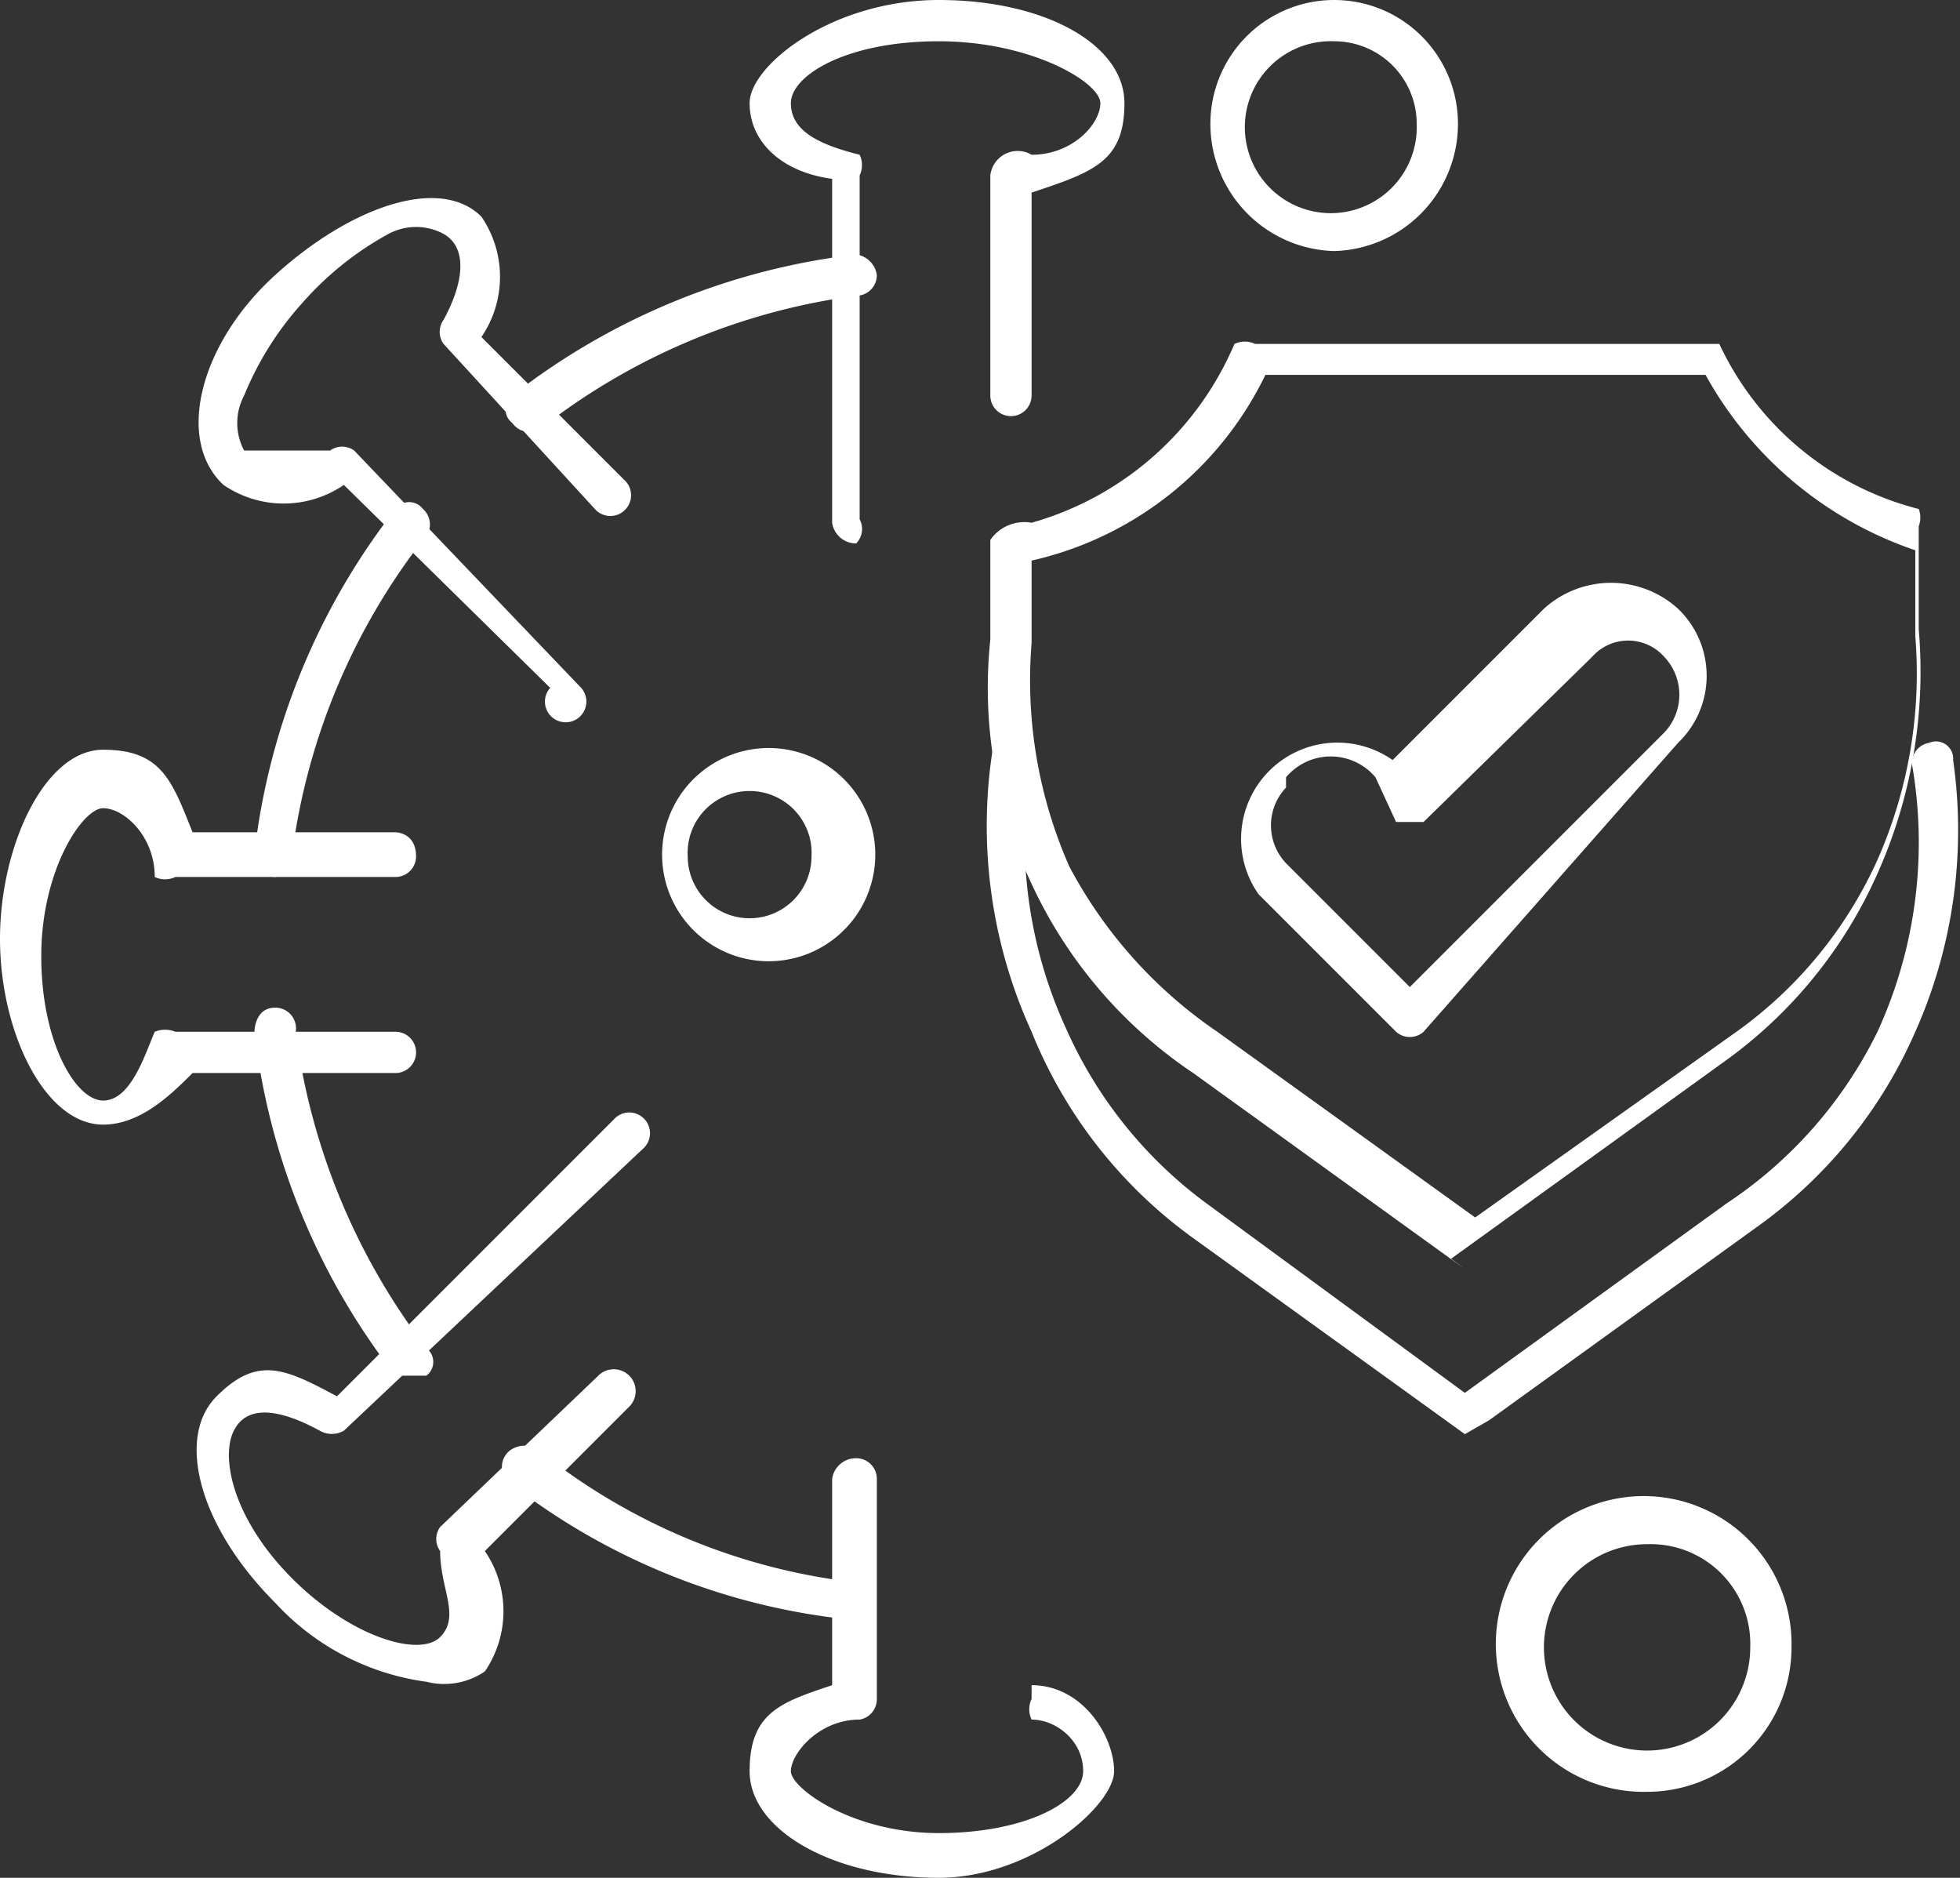
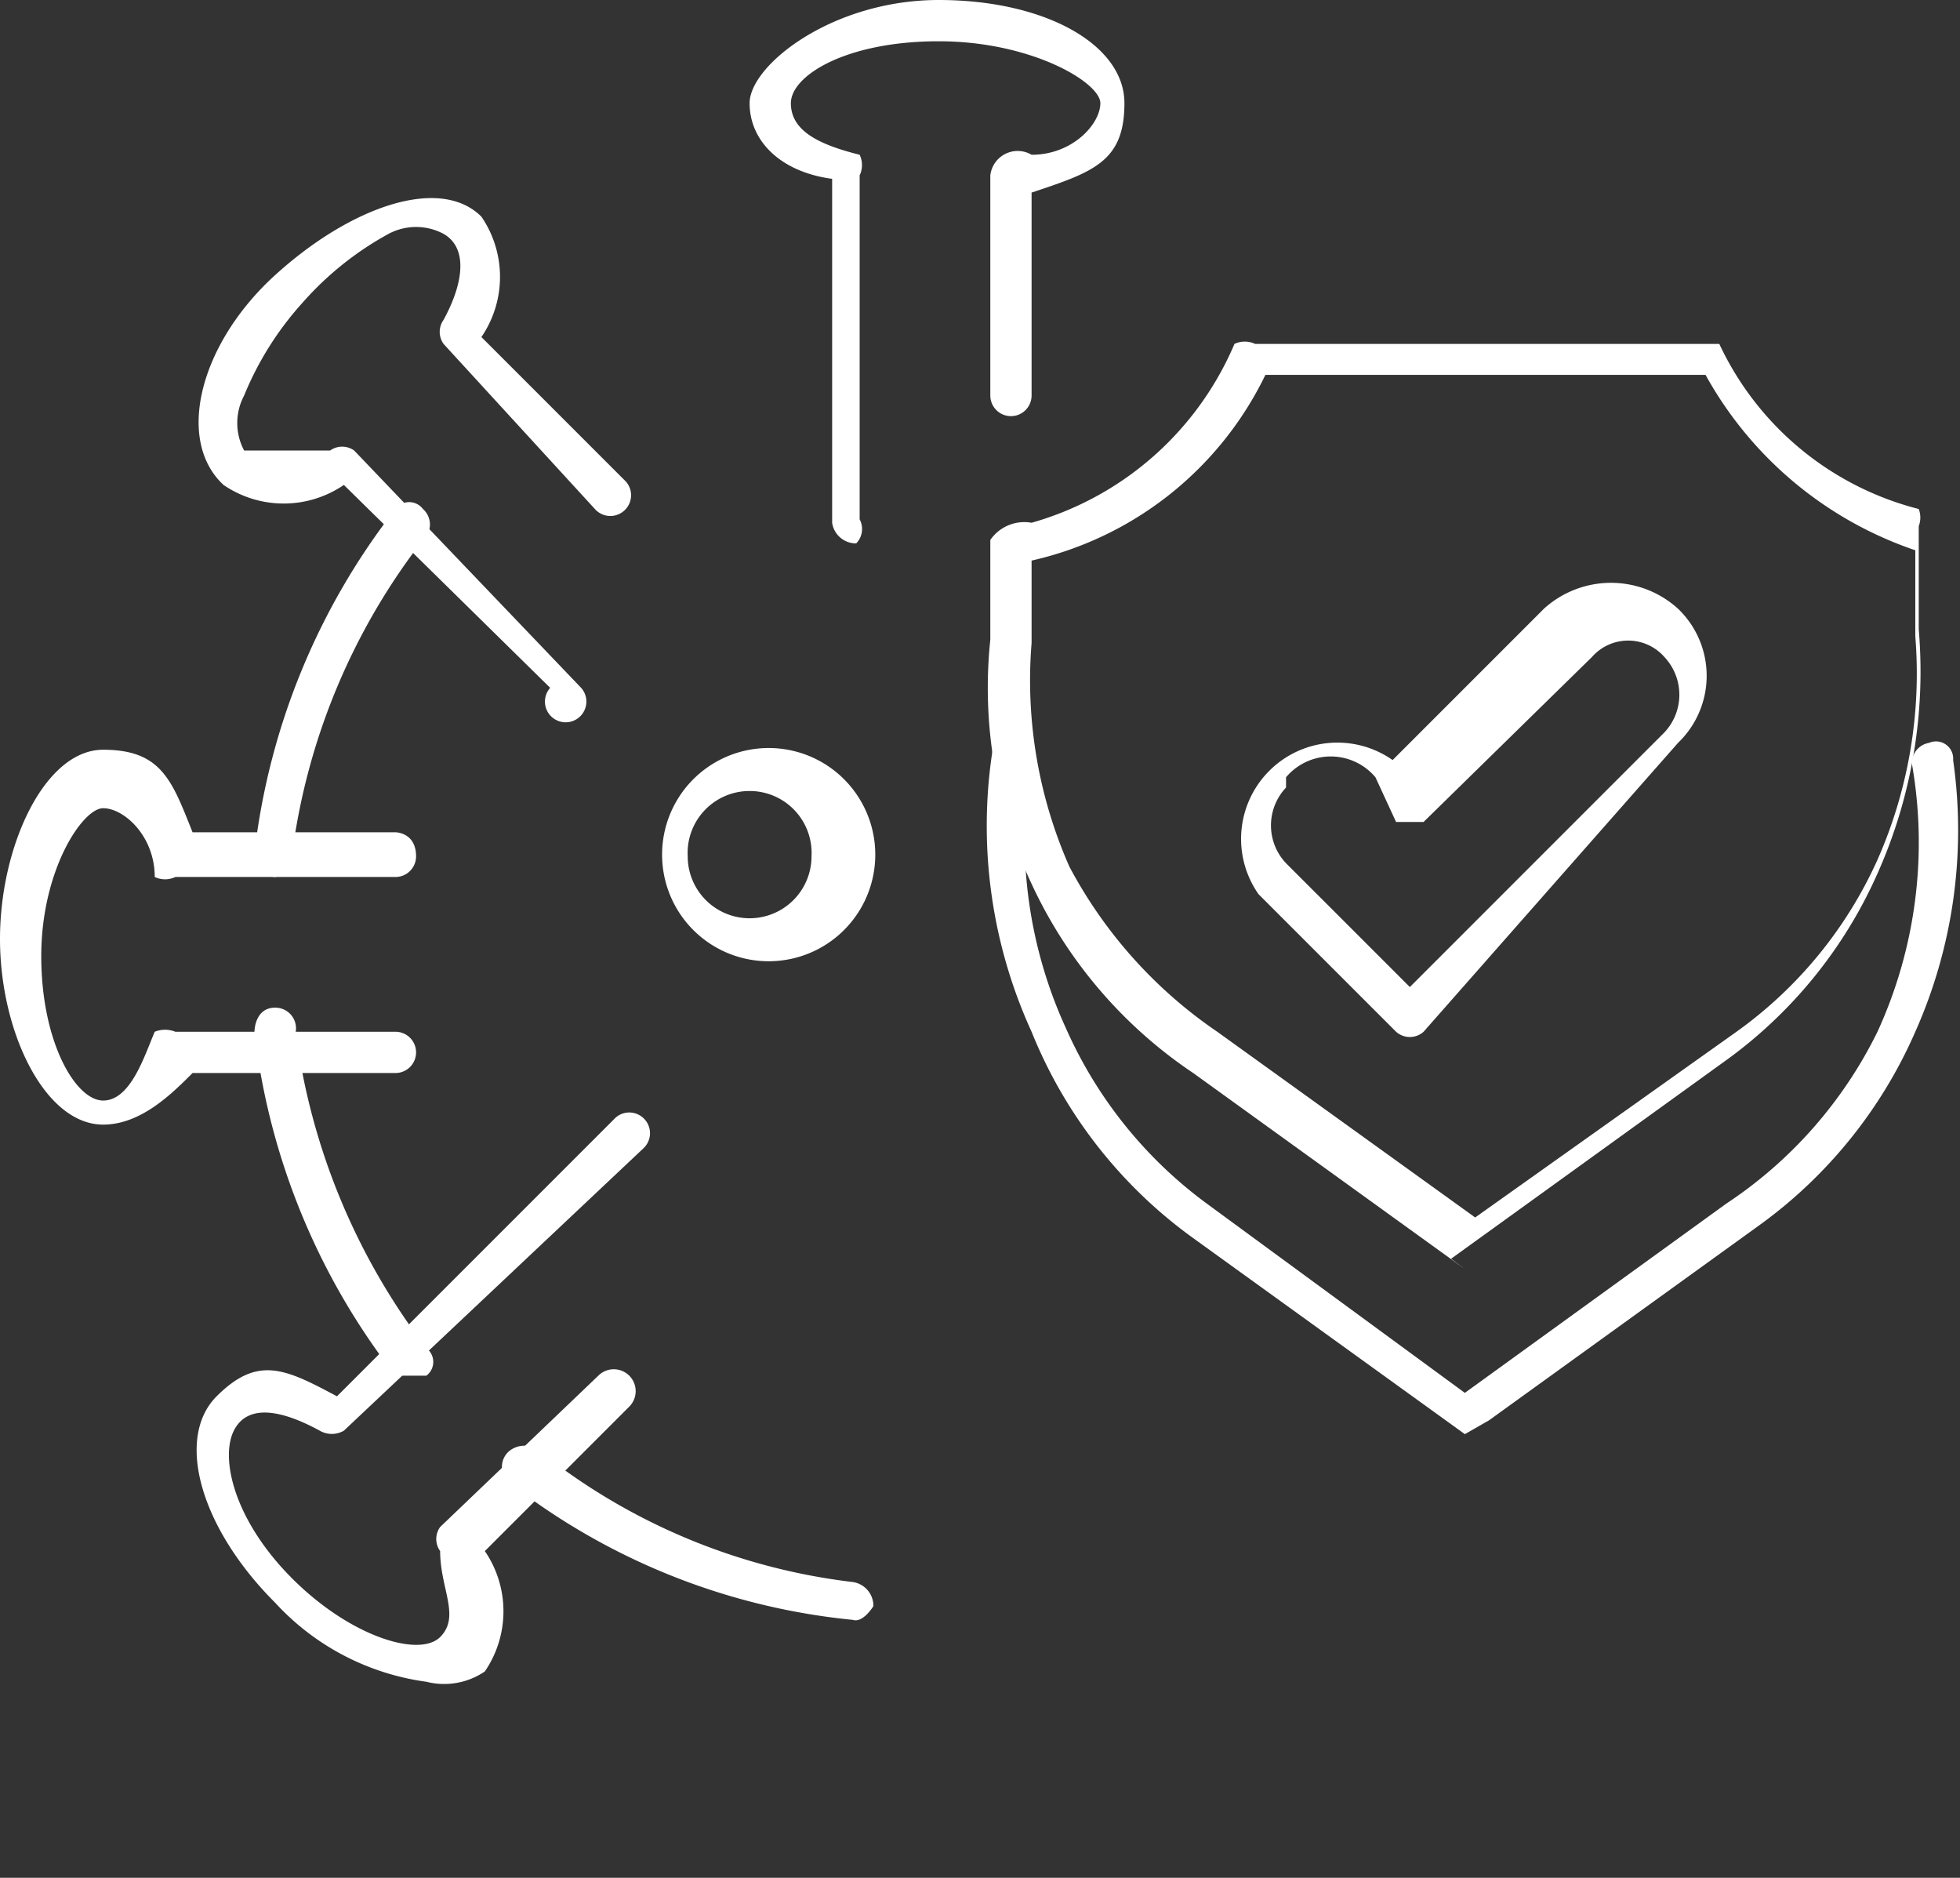
<svg xmlns="http://www.w3.org/2000/svg" viewBox="0 0 5.7 5.46">
  <rect x="0" y="0" width="5.7" height="5.46" fill="#333333" stroke="none" />
  <defs>
    <style>.aa140ab9-38e4-4c5e-9c4e-b954c4f07222{fill:#fff;fill-rule:evenodd;}</style>
  </defs>
  <g id="abe4e38a-7c14-475f-92b8-9621703d09ba" data-name="Layer 2">
    <g id="fecbe990-6034-48d4-b9f7-e55548434829" data-name="Layer 1">
-       <path class="aa140ab9-38e4-4c5e-9c4e-b954c4f07222" d="M1.49,1.23a.05.05,0,0,1,0-.08,2,2,0,0,1,1-.41A.07.07,0,0,1,2.55.8a.06.06,0,0,1-.06.06,1.89,1.89,0,0,0-.91.38A.06.06,0,0,1,1.49,1.23Z" />
      <path class="aa140ab9-38e4-4c5e-9c4e-b954c4f07222" d="M2.48,4.71a1.93,1.93,0,0,1-1-.4.06.06,0,0,1,0-.09.07.07,0,0,1,.09,0,1.8,1.8,0,0,0,.91.38.07.07,0,0,1,.06.07S2.51,4.72,2.48,4.71Z" />
      <path class="aa140ab9-38e4-4c5e-9c4e-b954c4f07222" d="M2.49,1.58a.07.07,0,0,1-.07-.06v-1C2.27.5,2.18.41,2.18.3s.24-.3.55-.3.54.13.54.3S3.18.5,3,.56v.59a.06.06,0,0,1-.12,0V.51A.08.08,0,0,1,3,.45c.12,0,.2-.09.2-.15S3,.12,2.73.12,2.3.22,2.3.3s.08.12.2.15a.07.07,0,0,1,0,.06v1A.06.06,0,0,1,2.49,1.58Z" />
-       <path class="aa140ab9-38e4-4c5e-9c4e-b954c4f07222" d="M2.73,5.46c-.31,0-.55-.14-.55-.31s.09-.2.24-.25V4.3a.07.07,0,0,1,.07-.06.06.06,0,0,1,.06.06v.64A.06.06,0,0,1,2.5,5c-.12,0-.2.1-.2.15s.18.18.43.18.42-.09.42-.18S3.07,5,3,5a.07.07,0,0,1,0-.06V4.3A.06.06,0,0,1,3,4.3v.6c.15,0,.24.15.24.25S3,5.46,2.73,5.46Z" />
      <path class="aa140ab9-38e4-4c5e-9c4e-b954c4f07222" d="M1.24,4.89A.73.73,0,0,1,.8,4.66c-.22-.22-.29-.48-.17-.6s.2-.08.35,0l.81-.81a.06.06,0,0,1,.08,0,.06.06,0,0,1,0,.09L1,4.16a.07.07,0,0,1-.07,0c-.11-.06-.21-.08-.25,0s0,.26.17.43.37.23.43.17,0-.14,0-.25a.06.06,0,0,1,0-.07L1.74,4a.06.06,0,1,1,.09.09l-.42.42a.31.31,0,0,1,0,.35A.21.21,0,0,1,1.24,4.89Z" />
      <path class="aa140ab9-38e4-4c5e-9c4e-b954c4f07222" d="M1.6,2,1,1.41a.31.31,0,0,1-.35,0C.51,1.28.58,1,.8.8s.48-.29.6-.17a.31.31,0,0,1,0,.35l.42.42a.06.06,0,0,1,0,.08.06.06,0,0,1-.09,0L1.29,1a.06.06,0,0,1,0-.07c.06-.11.07-.21,0-.25a.17.17,0,0,0-.16,0A.92.92,0,0,0,.88.88a.92.92,0,0,0-.17.27.17.17,0,0,0,0,.16s.14,0,.25,0a.06.06,0,0,1,.07,0L1.69,2a.06.06,0,0,1,0,.08A.06.06,0,0,1,1.6,2Z" />
      <path class="aa140ab9-38e4-4c5e-9c4e-b954c4f07222" d="M.3,3.27C.13,3.27,0,3,0,2.73s.13-.55.3-.55.2.09.26.24h.59s.06,0,.06.07a.06.06,0,0,1-.06.06H.51a.07.07,0,0,1-.06,0c0-.12-.09-.2-.15-.2s-.18.18-.18.43.1.42.18.42S.42,3.07.45,3a.08.08,0,0,1,.06,0h.64a.06.06,0,1,1,0,.12H.56C.5,3.18.41,3.27.3,3.27Z" />
      <path class="aa140ab9-38e4-4c5e-9c4e-b954c4f07222" d="M1.15,4A2,2,0,0,1,.74,3s0-.07.06-.07A.06.06,0,0,1,.86,3a1.92,1.92,0,0,0,.38.92.05.05,0,0,1,0,.08S1.17,4,1.15,4Z" />
      <path class="aa140ab9-38e4-4c5e-9c4e-b954c4f07222" d="M.8,2.55s-.06,0-.06-.07a2,2,0,0,1,.41-1,.05.05,0,0,1,.08,0,.06.06,0,0,1,0,.09,1.89,1.89,0,0,0-.38.91A.06.06,0,0,1,.8,2.55Z" />
      <path class="aa140ab9-38e4-4c5e-9c4e-b954c4f07222" d="M2.18,2.79a.31.31,0,0,1,0-.61.31.31,0,1,1,0,.61Zm0-.49A.18.18,0,0,0,2,2.49a.18.18,0,0,0,.36,0A.18.18,0,0,0,2.18,2.3Z" />
      <path class="aa140ab9-38e4-4c5e-9c4e-b954c4f07222" d="M4.26,4.17,3.47,3.6A1.37,1.37,0,0,1,3,3a1.44,1.44,0,0,1-.11-.84A.05.05,0,0,1,3,2.15a.06.06,0,0,1,0,.06,1.32,1.32,0,0,0,.1.78,1.27,1.27,0,0,0,.41.51l.75.55.76-.55A1.27,1.27,0,0,0,5.46,3a1.32,1.32,0,0,0,.1-.78.06.06,0,0,1,.05-.06.05.05,0,0,1,.07.05A1.44,1.44,0,0,1,5.57,3a1.37,1.37,0,0,1-.45.56l-.79.57A0,0,0,0,1,4.26,4.17Z" />
      <path class="aa140ab9-38e4-4c5e-9c4e-b954c4f07222" d="M4.26,3.69l-.79-.57A1.34,1.34,0,0,1,3,2.57a1.34,1.34,0,0,1-.12-.71l0-.29A.12.12,0,0,1,3,1.52.91.91,0,0,0,3.59,1a.07.07,0,0,1,.06,0H5A.08.08,0,0,1,5,1a.88.88,0,0,0,.58.48.07.07,0,0,1,0,.05l0,.3a1.44,1.44,0,0,1-.12.71,1.34,1.34,0,0,1-.45.55l-.79.57A0,0,0,0,1,4.26,3.69ZM3,1.63l0,.24a1.34,1.34,0,0,0,.11.65A1.34,1.34,0,0,0,3.54,3l.75.54L5.05,3a1.24,1.24,0,0,0,.41-.5,1.34,1.34,0,0,0,.11-.65l0-.25a1.1,1.1,0,0,1-.61-.51H3.68A1,1,0,0,1,3,1.63Z" />
      <path class="aa140ab9-38e4-4c5e-9c4e-b954c4f07222" d="M4.06,3l-.4-.4a.28.28,0,0,1,.39-.39l0,0,.44-.44a.29.29,0,0,1,.39,0,.27.27,0,0,1,0,.39L4.14,3A.06.06,0,0,1,4.06,3Zm-.32-.71a.16.16,0,0,0,0,.22l.36.36.74-.74a.16.16,0,0,0,0-.22.14.14,0,0,0-.21,0l-.49.48a0,0,0,0,1-.08,0L4,2.26A.17.17,0,0,0,3.74,2.26Z" />
-       <path class="aa140ab9-38e4-4c5e-9c4e-b954c4f07222" d="M4.79,5.21a.43.43,0,1,1,.42-.42A.42.42,0,0,1,4.79,5.21Zm0-.72a.3.3,0,1,0,.3.3A.29.29,0,0,0,4.79,4.49Z" />
-       <path class="aa140ab9-38e4-4c5e-9c4e-b954c4f07222" d="M3.88.73A.37.37,0,0,1,3.52.36a.36.36,0,0,1,.72,0A.37.37,0,0,1,3.88.73Zm0-.61a.25.25,0,1,0,.24.24A.24.24,0,0,0,3.88.12Z" />
    </g>
  </g>
</svg>